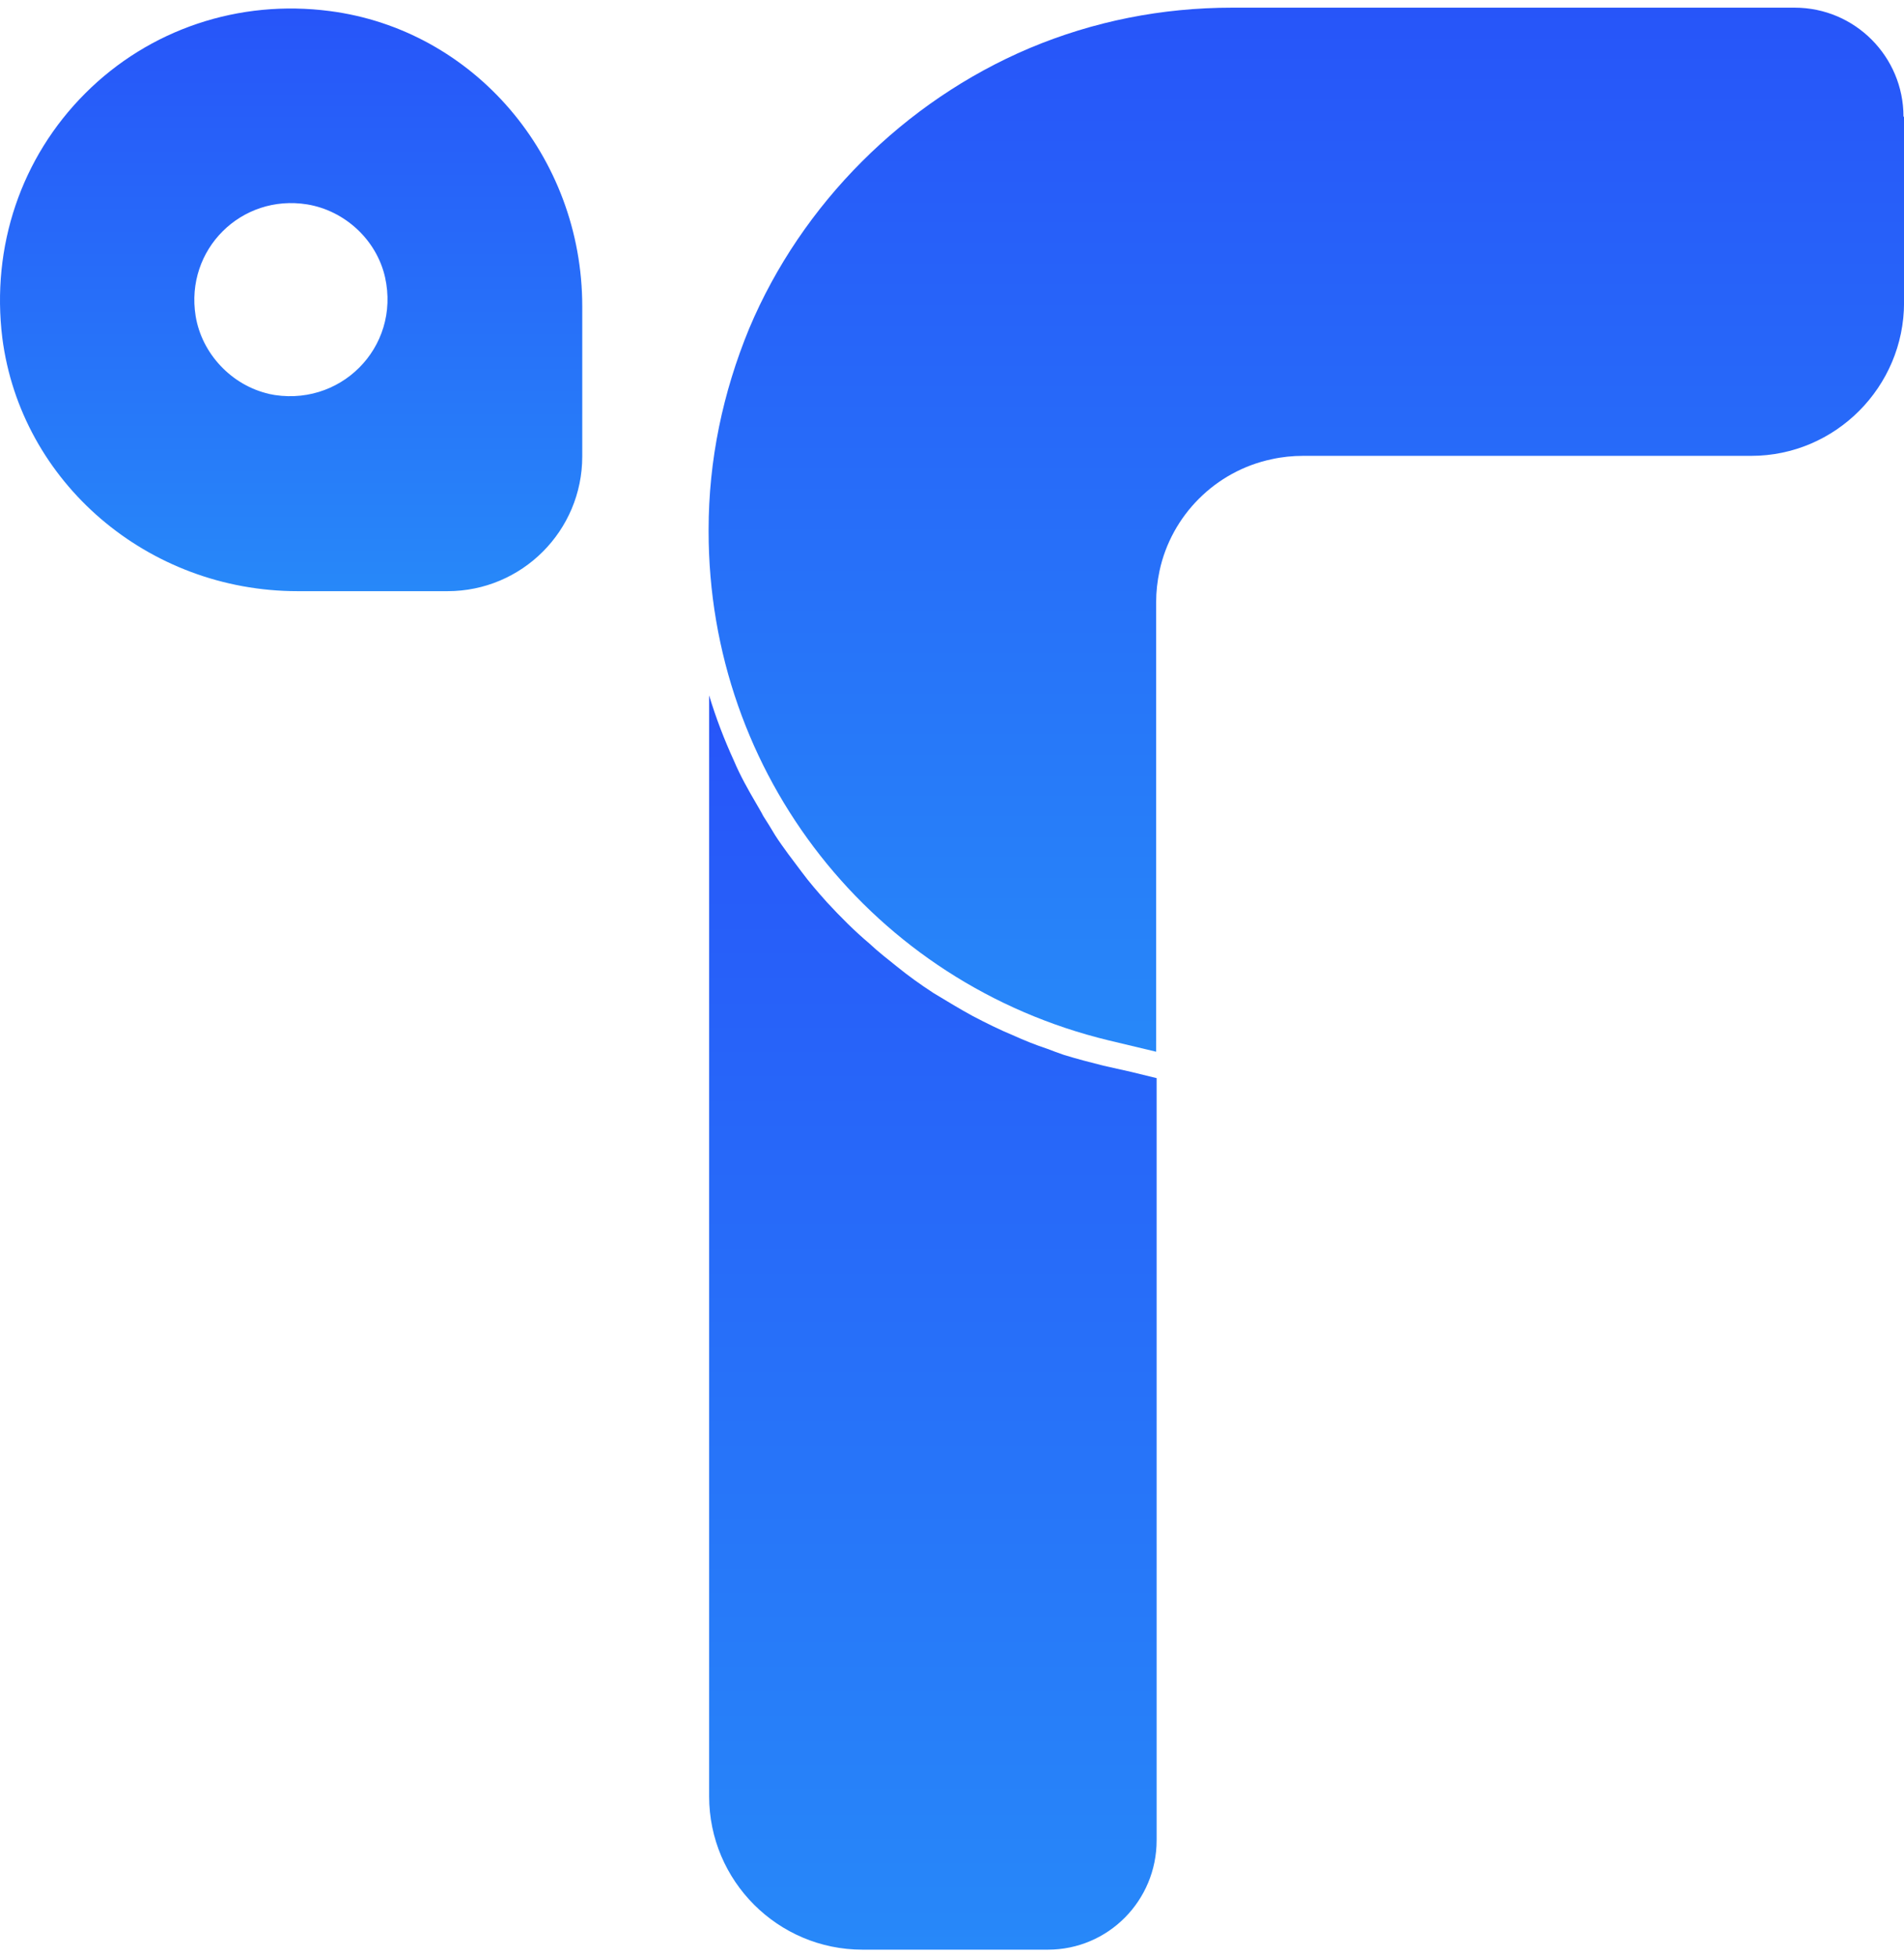
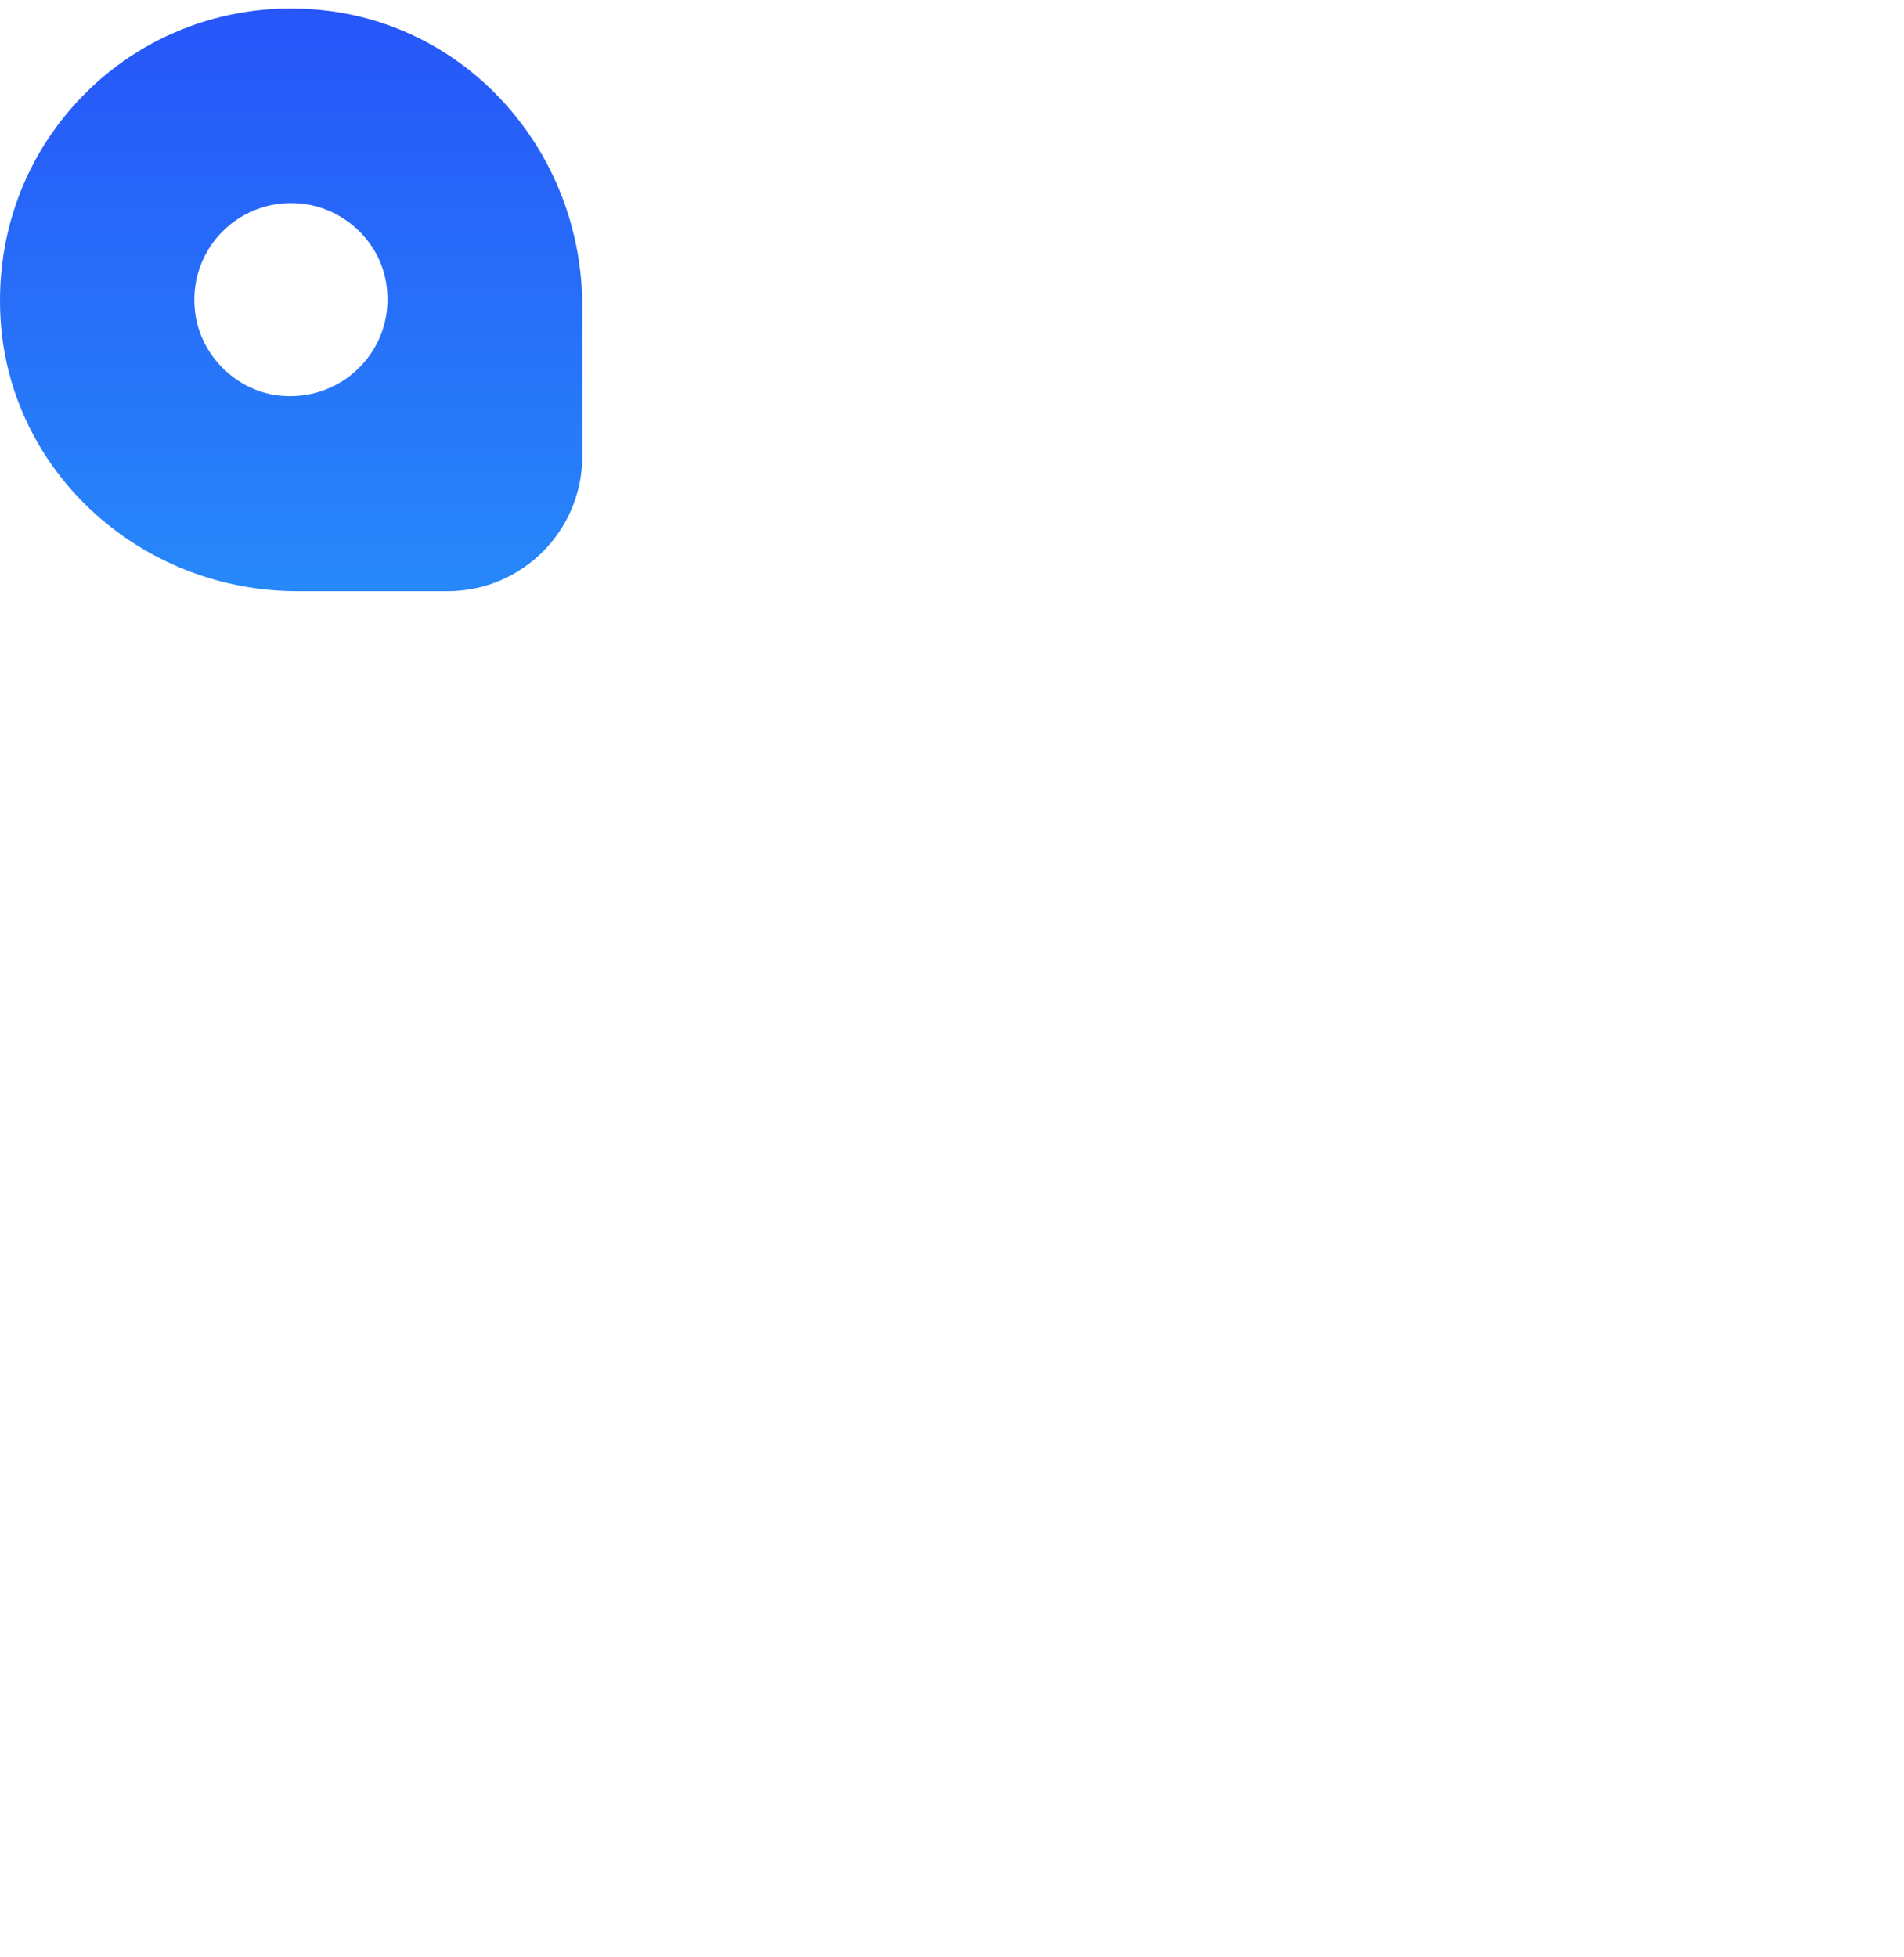
<svg xmlns="http://www.w3.org/2000/svg" width="36" height="37" viewBox="0 0 36 37" fill="none">
  <g id="Group">
-     <path id="Vector" d="M36.001 2.212V5.718C36.001 7.317 34.7 8.617 33.113 8.617H24.641C24.438 8.617 24.236 8.638 24.044 8.681C22.979 8.905 22.147 9.746 21.924 10.791C21.881 10.993 21.86 11.185 21.86 11.387V19.881L20.964 19.667C16.51 18.591 13.398 14.638 13.398 10.045V10.013C13.398 8.702 13.665 7.423 14.166 6.208C15.157 3.853 17.096 1.914 19.462 0.912C20.677 0.401 21.966 0.145 23.298 0.145H33.933C35.073 0.145 35.99 1.072 35.99 2.202L36.001 2.212Z" fill="url(#paint0_linear_8044_2664)" />
-     <path id="Vector_2" d="M21.869 20.38V34.788C21.869 35.928 20.953 36.855 19.813 36.855H16.307C14.708 36.855 13.408 35.555 13.408 33.956V13.145C13.536 13.571 13.696 13.986 13.877 14.381C13.994 14.658 14.143 14.924 14.293 15.18C14.335 15.255 14.389 15.34 14.431 15.425C14.506 15.542 14.58 15.659 14.655 15.787C14.73 15.905 14.815 16.022 14.9 16.139C14.985 16.256 15.071 16.363 15.156 16.48C15.305 16.682 15.465 16.864 15.635 17.055C15.891 17.332 16.157 17.599 16.435 17.833C16.605 17.993 16.786 18.132 16.957 18.27C17.18 18.451 17.404 18.611 17.649 18.771C17.895 18.92 18.14 19.069 18.395 19.208C18.64 19.336 18.896 19.464 19.152 19.57C19.365 19.666 19.578 19.752 19.802 19.826C19.909 19.869 20.005 19.901 20.122 19.943C20.367 20.018 20.612 20.082 20.868 20.146L21.39 20.263L21.869 20.38Z" fill="url(#paint1_linear_8044_2664)" />
    <path id="Vector_3" d="M6.235 0.209C4.52 -0.015 2.825 0.55 1.611 1.765C0.396 2.98 -0.169 4.664 0.044 6.39C0.396 9.118 2.793 11.175 5.628 11.175H8.463C9.869 11.175 11.009 10.034 11.009 8.628V5.793C11.009 2.948 8.953 0.561 6.235 0.209ZM5.085 7.445C4.381 7.285 3.816 6.688 3.699 5.974C3.497 4.717 4.562 3.662 5.809 3.864C6.523 3.982 7.12 4.536 7.28 5.239C7.578 6.571 6.417 7.733 5.074 7.445H5.085Z" fill="url(#paint2_linear_8044_2664)" />
  </g>
  <defs>
    <linearGradient id="paint0_linear_8044_2664" x1="24.7" y1="0.145" x2="24.7" y2="19.881" gradientUnits="userSpaceOnUse">
      <stop stop-color="#2755F9" />
      <stop offset="1" stop-color="#2788F9" />
    </linearGradient>
    <linearGradient id="paint1_linear_8044_2664" x1="17.639" y1="13.145" x2="17.639" y2="36.855" gradientUnits="userSpaceOnUse">
      <stop stop-color="#2755F9" />
      <stop offset="1" stop-color="#2788F9" />
    </linearGradient>
    <linearGradient id="paint2_linear_8044_2664" x1="5.505" y1="0.161" x2="5.505" y2="11.175" gradientUnits="userSpaceOnUse">
      <stop stop-color="#2755F9" />
      <stop offset="1" stop-color="#2788F9" />
    </linearGradient>
  </defs>
</svg>